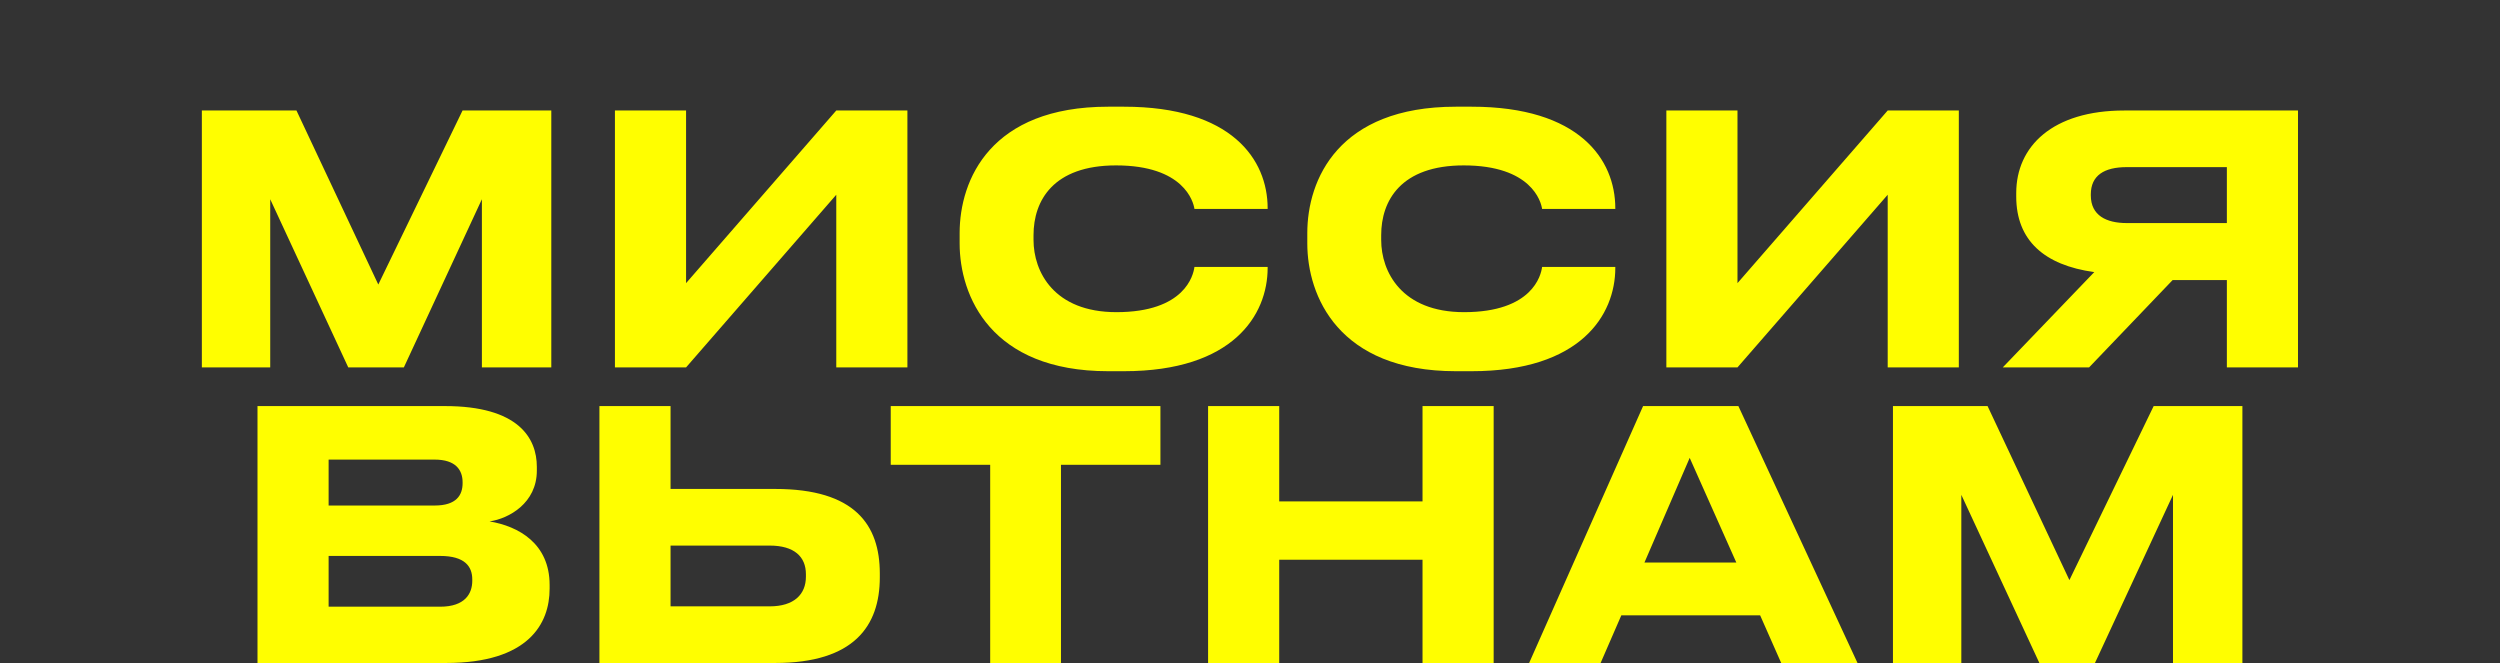
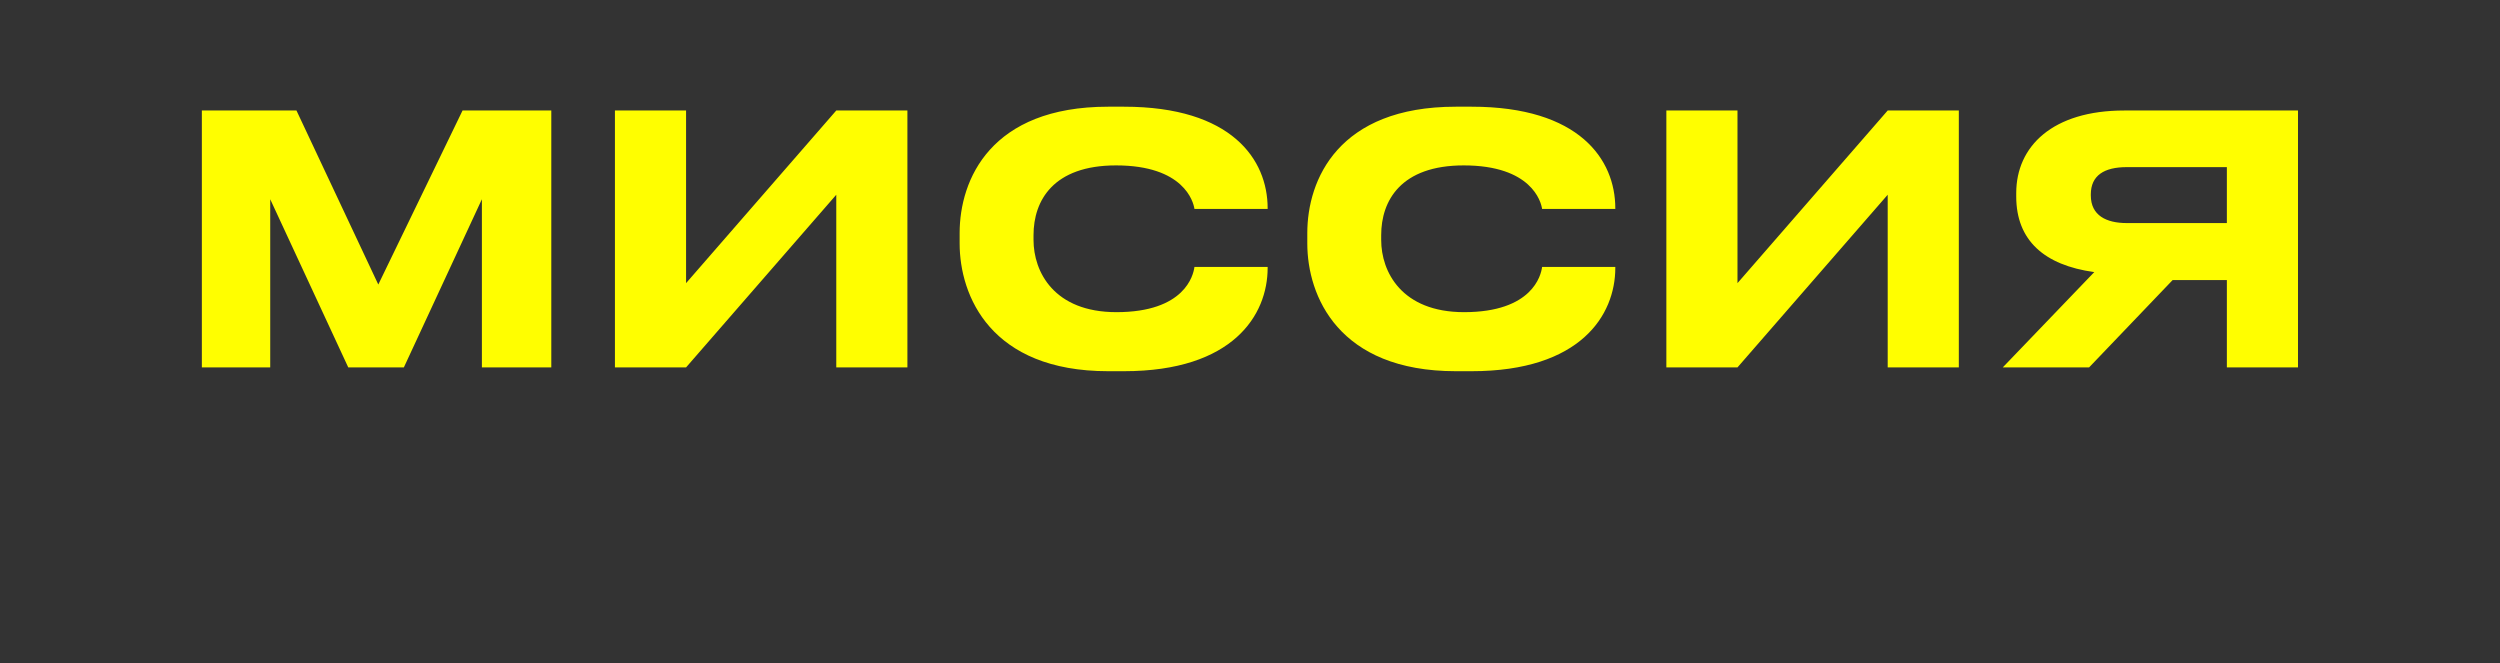
<svg xmlns="http://www.w3.org/2000/svg" width="1810" height="480" viewBox="0 0 1810 480" fill="none">
  <rect x="0" y="0" width="1810" height="480" fill="#333333" stroke="none" />
-   <path d="M186.423 480L186.423 294L322.173 294C375.423 294 388.673 317.25 388.673 338V340.75C388.673 364.25 368.423 375.5 354.423 377.5C375.423 381 397.923 393.5 397.923 423.5V426.25C397.923 451.5 382.673 480 322.923 480H186.423ZM314.673 332.75H237.923V366L314.673 366C330.423 366 334.923 358.5 334.923 349.75V349.25C334.923 340.25 329.923 332.75 314.673 332.75ZM318.673 402.5L237.923 402.5V439.25L318.673 439.25C336.673 439.25 341.923 429.75 341.923 420.5V419.5C341.923 410.25 336.673 402.5 318.673 402.5ZM485.481 294V354H561.231C618.981 354 636.981 380 636.981 415.25V418C636.981 453.25 618.231 480 561.231 480L433.981 480L433.981 294H485.481ZM485.481 439H557.231C574.981 439 583.481 430.25 583.481 417.5V415.75C583.481 403 574.981 395 557.231 395H485.481V439ZM716.894 480V336.5H644.894V294H840.144V336.5H768.144V480H716.894ZM1029.91 480V405.25L926.155 405.25V480L874.655 480V294H926.155V363L1029.91 363V294H1081.41V480H1029.91ZM1257.09 407.25L1223.34 331.5L1190.59 407.25H1257.09ZM1289.59 480L1274.34 445.5H1173.84L1158.84 480H1107.09L1189.59 294L1258.59 294L1344.84 480H1289.59ZM1370.5 480V294H1439L1498.25 420L1559.25 294H1623.5V480L1573.25 480V358.25L1516.75 480H1476.5L1420 358.25V480H1370.5Z" fill="#FFFE00" />
  <path d="M146.14 266L146.14 80H214.64L273.89 206L334.89 80L399.14 80L399.14 266H348.89L348.89 144.25L292.39 266H252.14L195.64 144.25L195.64 266L146.14 266ZM605.462 266V141L496.712 266H445.212L445.212 80L496.712 80L496.712 205L605.462 80H656.962V266H605.462ZM813.774 268.75H802.274C717.274 268.75 694.774 214.25 694.774 176.25V168.75C694.774 130 717.274 77.25 802.274 77.25H813.774C891.774 77.25 917.774 115.5 917.774 150.75V151.25H864.774C864.024 146 857.024 119.75 808.024 119.75C762.524 119.75 748.274 145.25 748.274 170.25V173.75C748.274 196.75 763.024 226 808.274 226C857.774 226 864.024 199.25 864.774 193.25H917.774V194C917.774 228 892.774 268.75 813.774 268.75ZM1065.48 268.75H1053.98C968.983 268.75 946.483 214.25 946.483 176.25V168.75C946.483 130 968.983 77.25 1053.98 77.25H1065.48C1143.48 77.25 1169.48 115.5 1169.48 150.75V151.25L1116.48 151.25C1115.73 146 1108.73 119.75 1059.73 119.75C1014.23 119.75 999.983 145.25 999.983 170.25V173.75C999.983 196.75 1014.73 226 1059.98 226C1109.48 226 1115.73 199.25 1116.48 193.25L1169.48 193.25V194C1169.48 228 1144.48 268.75 1065.48 268.75ZM1366.69 266V141L1257.94 266L1206.44 266V80H1257.94V205L1366.69 80L1418.19 80V266H1366.69ZM1612.25 202.75H1573L1512.5 266H1450L1516.25 197C1480 192 1459.75 174 1459.75 142.25V139.75C1459.75 106 1486 80 1538 80L1663.75 80V266H1612.25V202.75ZM1612.25 161.5V121L1539.75 121C1523.5 121 1513.75 127 1513.75 140.75V141.5C1513.75 156 1525 161.5 1539.75 161.5H1612.25Z" fill="#FFFE00" />
</svg>